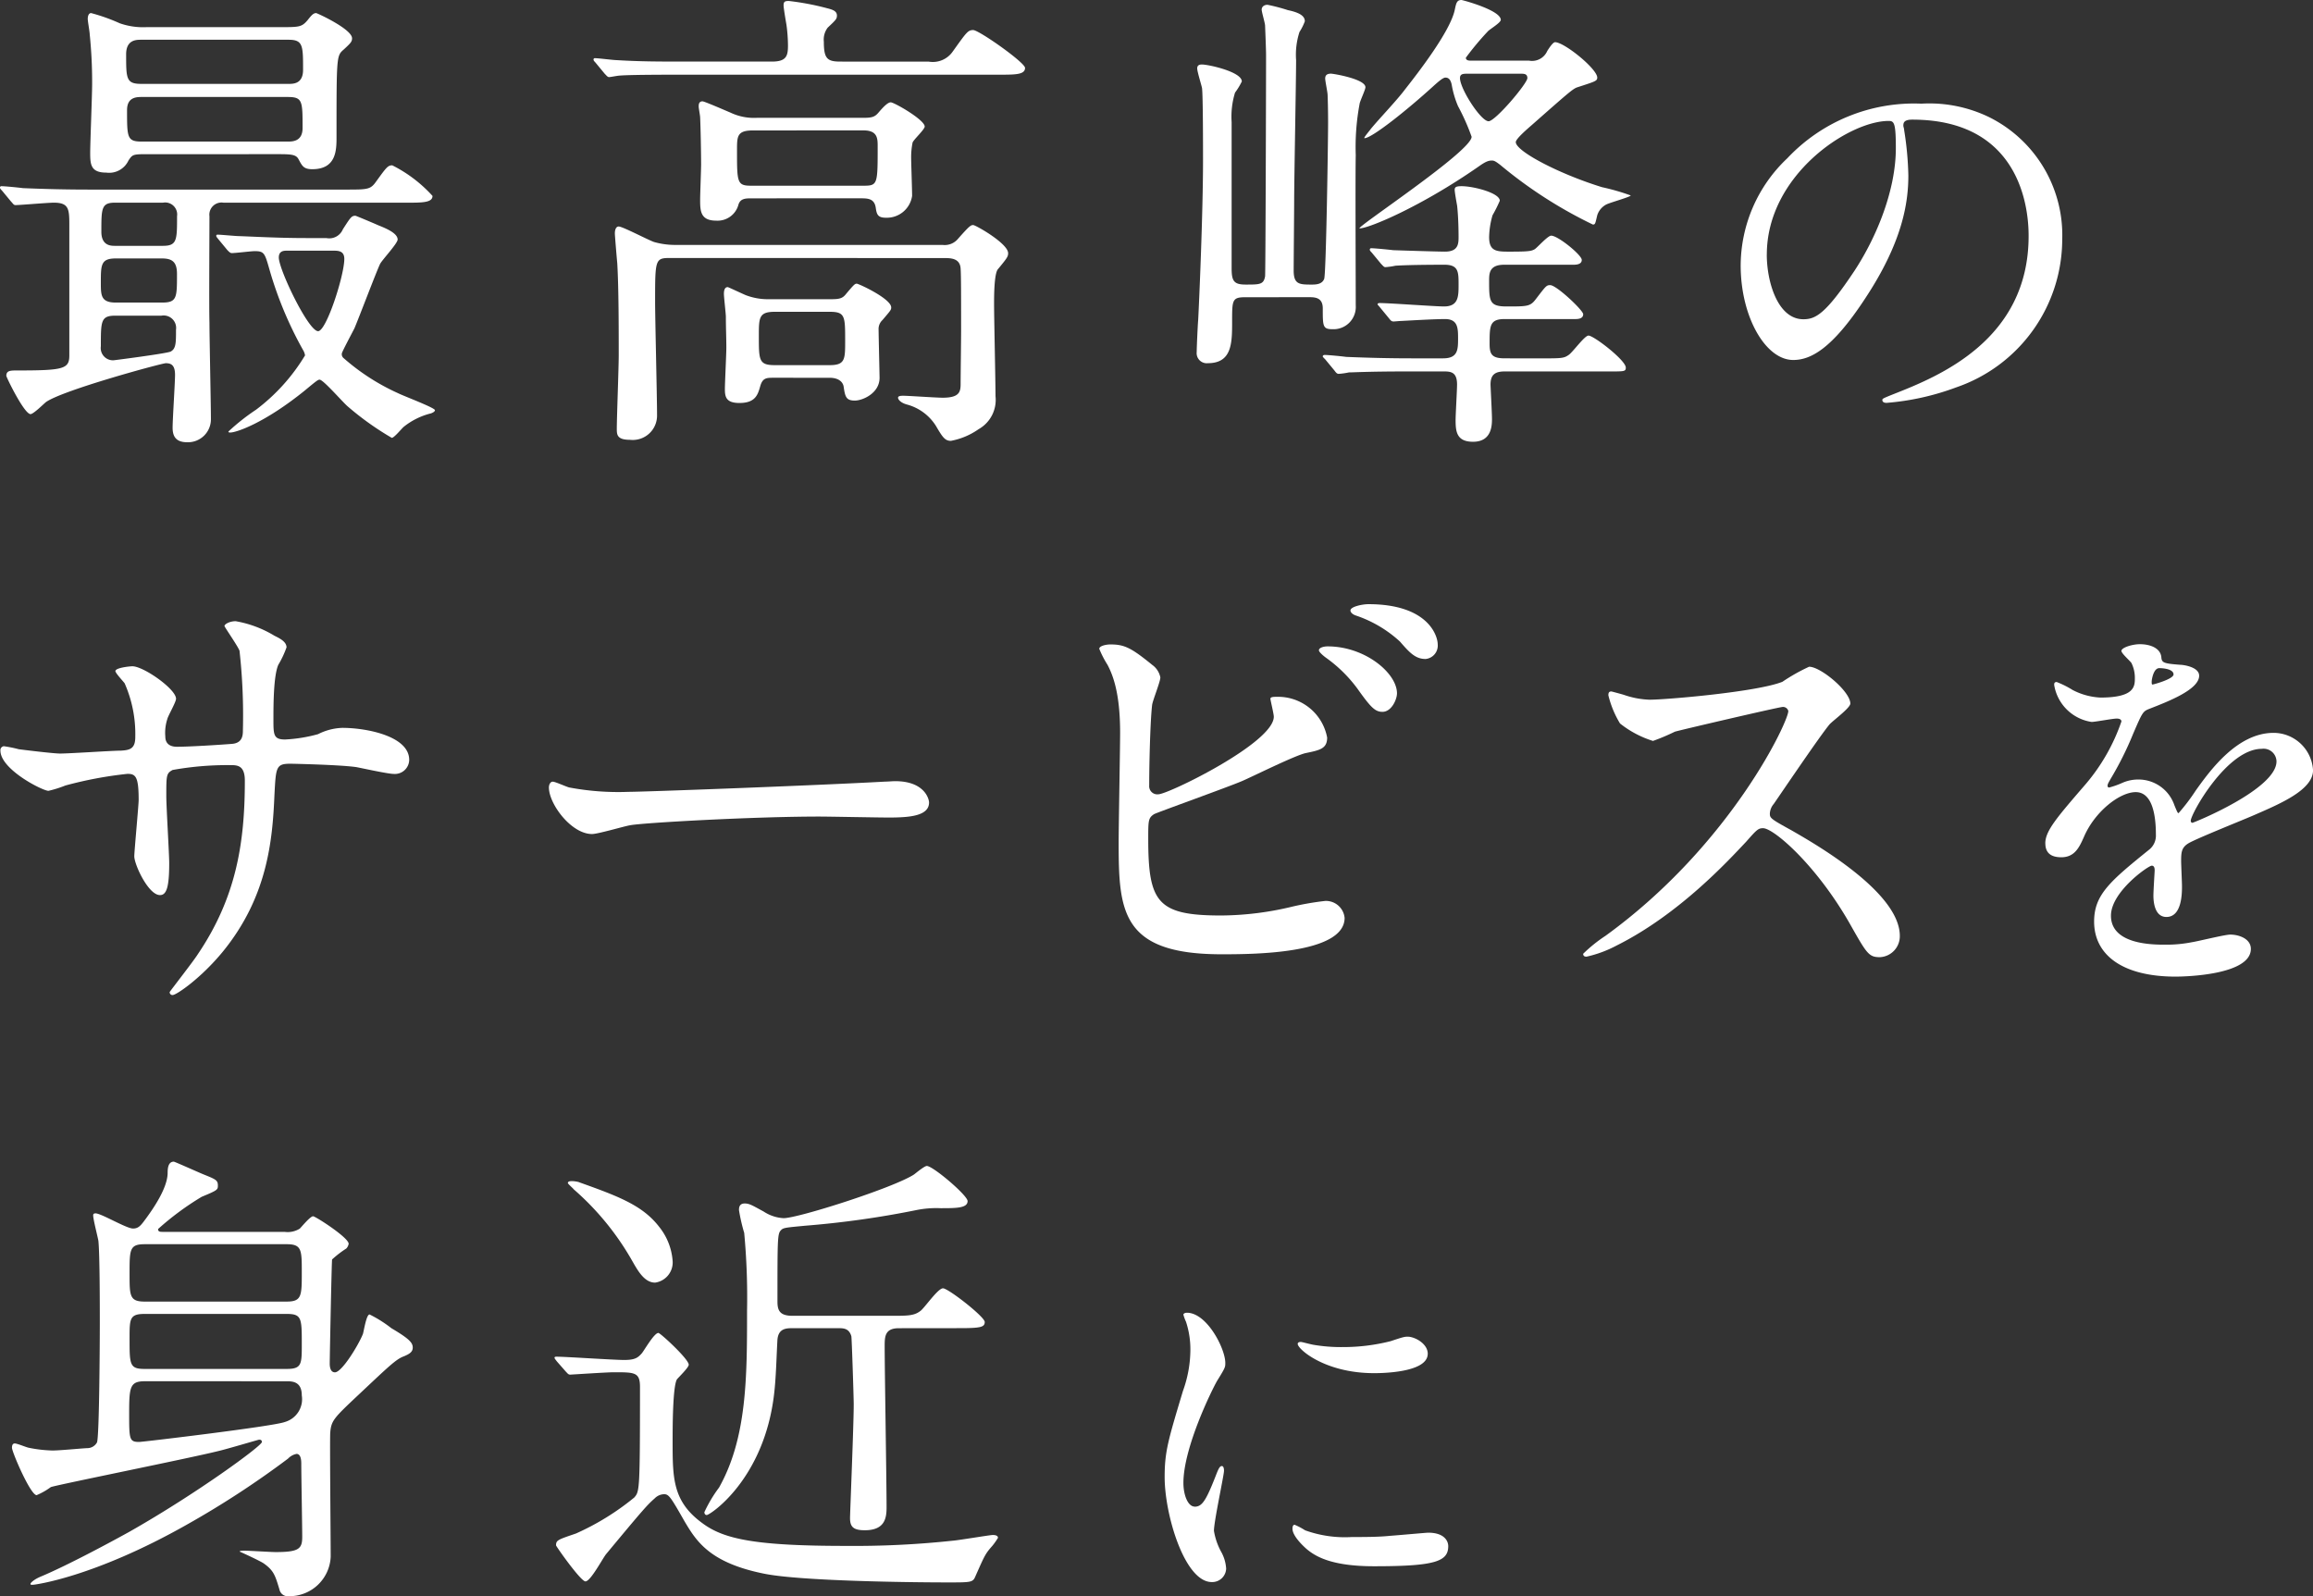
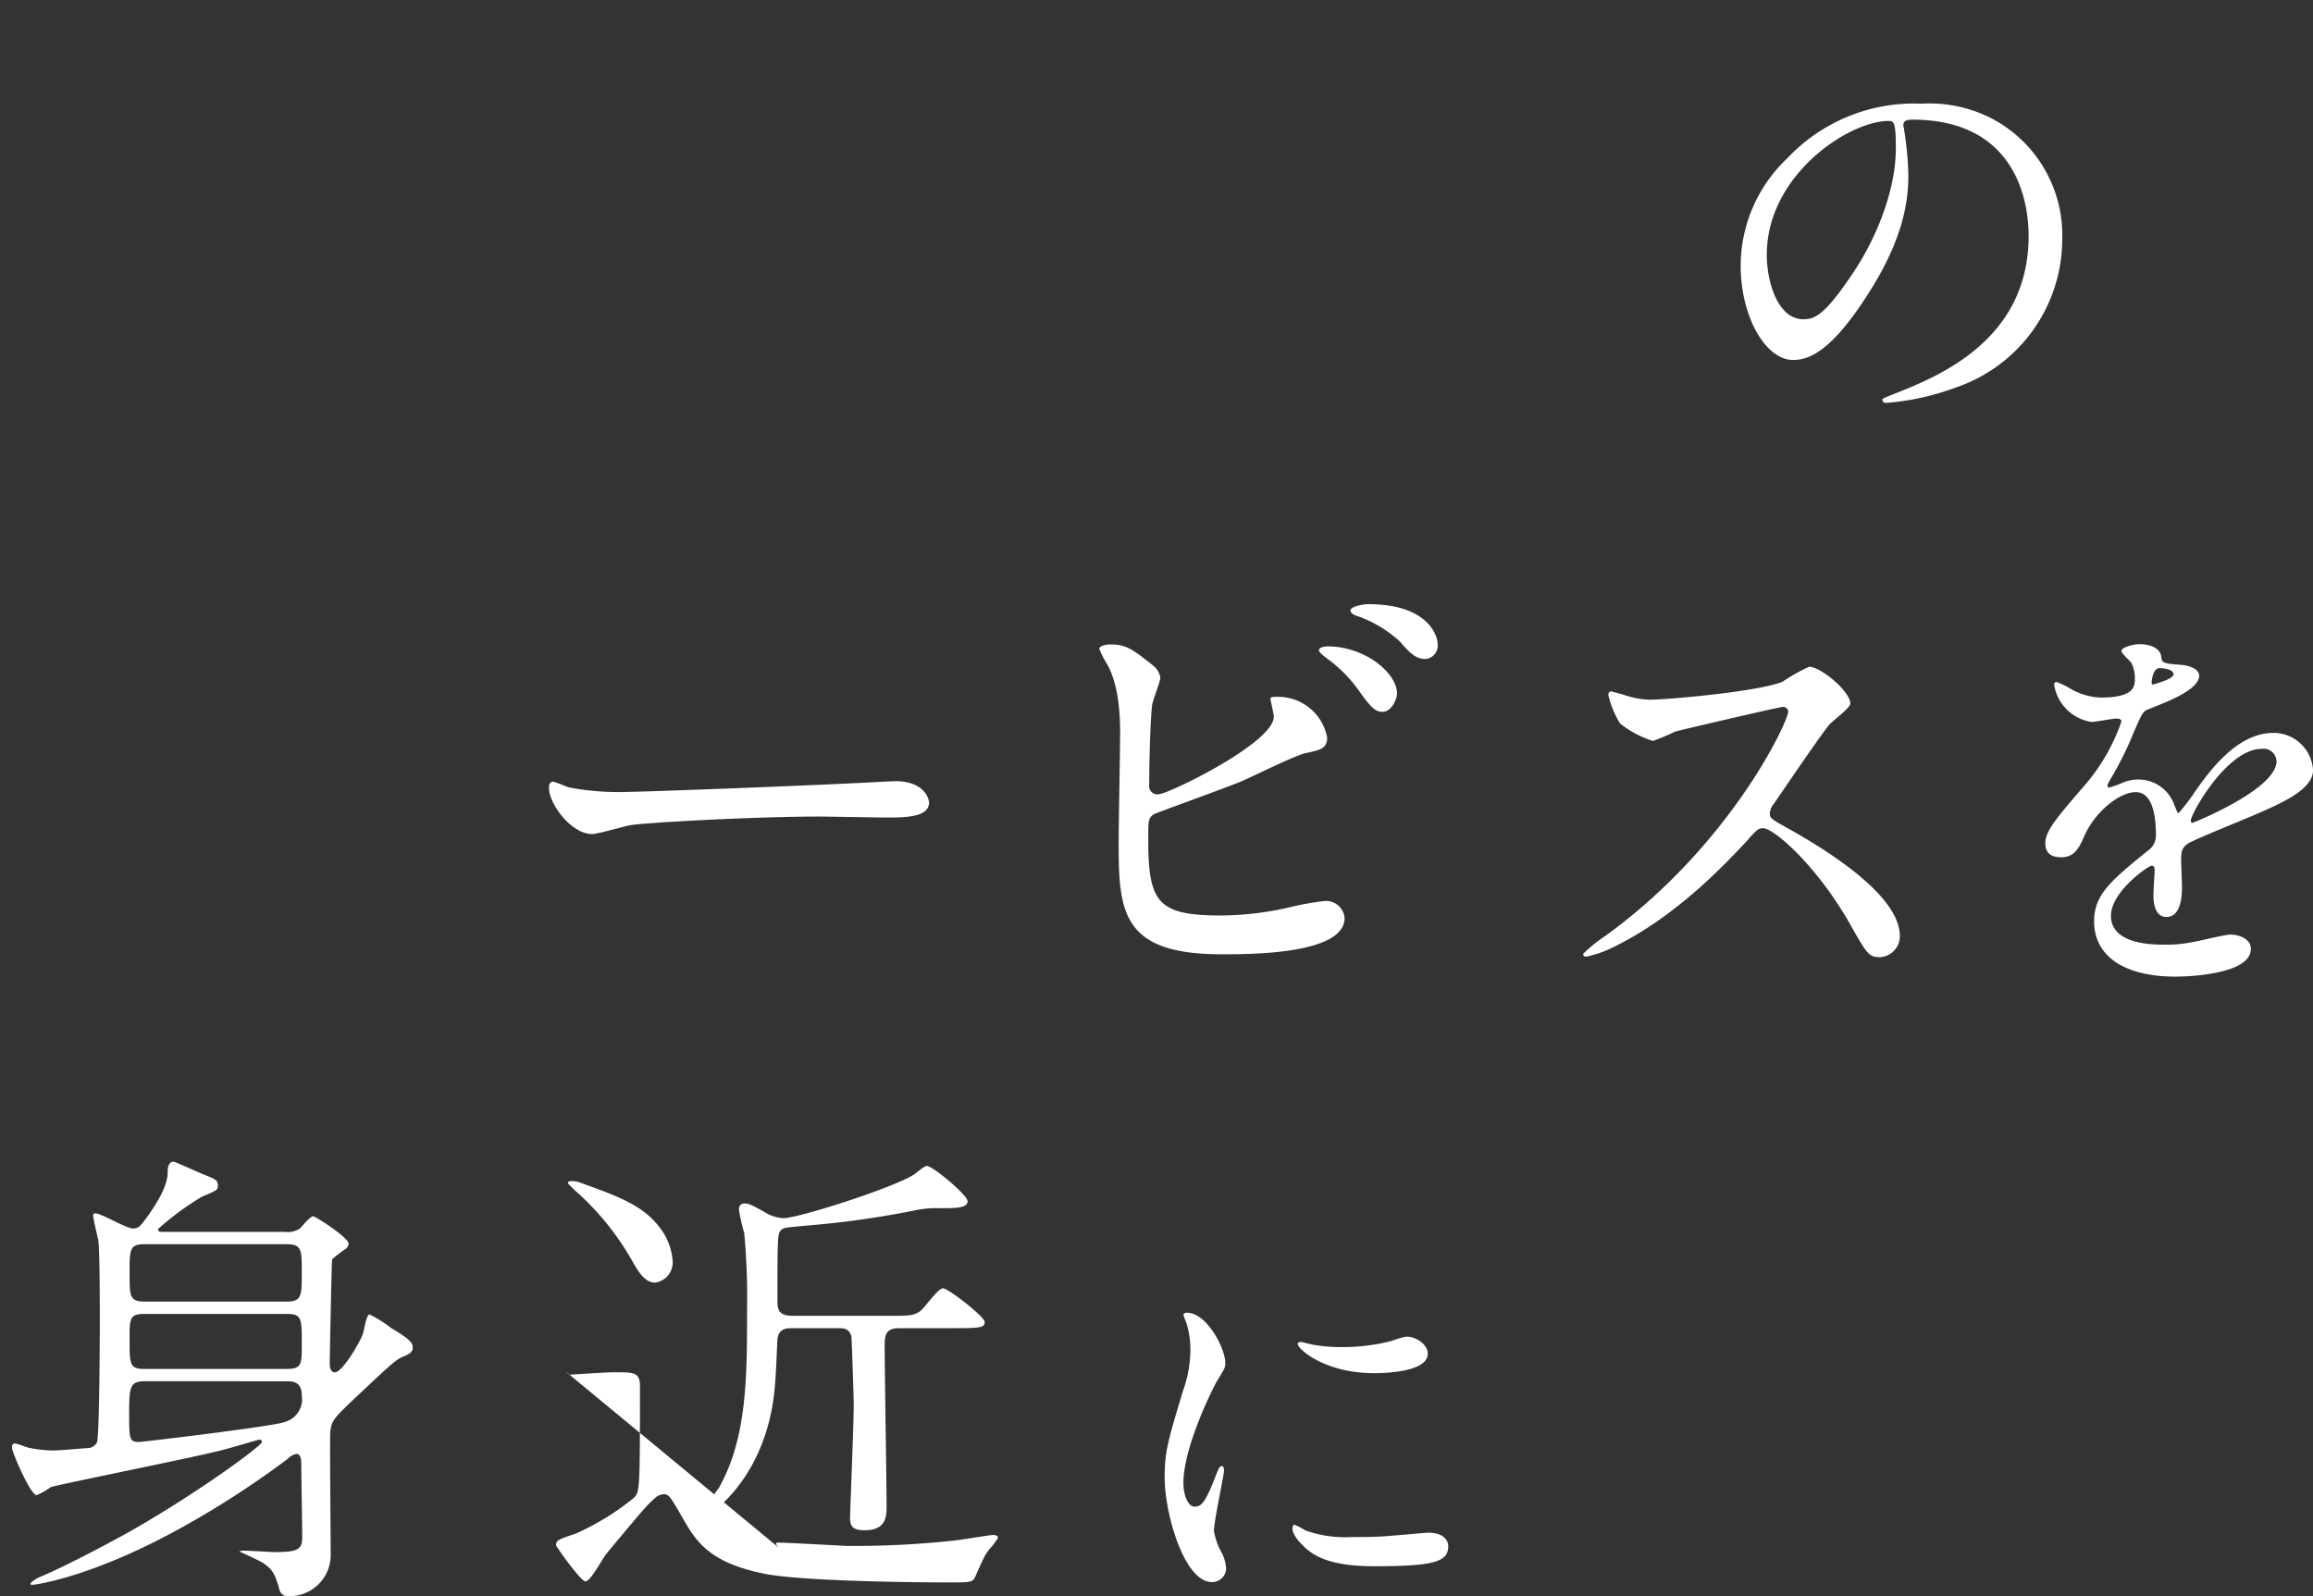
<svg xmlns="http://www.w3.org/2000/svg" width="211.855" height="146.195" viewBox="0 0 211.855 146.195">
  <rect x="0" y="0" width="211.855" height="146.195" fill="#333333" stroke="none" />
  <g id="グループ_2117" data-name="グループ 2117" transform="translate(-561.143 -1565)">
-     <path id="パス_17520" data-name="パス 17520" d="M.95,17.064c-.178-.178-.178-.222-.178-.265a.119.119,0,0,1,.133-.135c.312,0,1.689.135,1.953.178,2.179.089,4,.133,6.086.133h23.45c2.087,0,2.308,0,2.842-.755.931-1.288,1.064-1.466,1.466-1.466a12.609,12.609,0,0,1,3.685,2.8c0,.622-.931.622-2.4.622H21.245a1.113,1.113,0,0,0-1.288,1.244c0,1.554-.044,8.35,0,9.726,0,1.377.133,7.55.133,8.838a2.1,2.1,0,0,1-2.176,2.132c-1.064,0-1.332-.577-1.332-1.332s.222-4.13.222-4.841c0-.888-.355-1.066-.844-1.066-.354,0-9.371,2.443-10.969,3.553-.224.178-1.155,1.11-1.421,1.11-.577,0-2.219-3.375-2.219-3.509,0-.489.4-.489.977-.489,4.261,0,4.794-.133,4.794-1.377V20.35c0-1.554,0-2.176-1.421-2.176-.533,0-3.106.222-3.506.222-.179,0-.222-.133-.4-.311ZM14.14,13.733c-1.2,0-1.244.046-1.6.577A1.954,1.954,0,0,1,10.5,15.42c-1.421,0-1.467-.754-1.467-1.821,0-.888.178-5.284.178-6.262A42.861,42.861,0,0,0,8.99,2.764c0-.222-.181-1.2-.181-1.421,0-.178.047-.533.311-.533a16.874,16.874,0,0,1,2.62.933,6.461,6.461,0,0,0,2.444.355H26.354c1.819,0,2.042,0,2.576-.622.354-.444.533-.666.8-.666.09,0,3.288,1.466,3.288,2.309,0,.311-.133.444-.755,1.022-.668.577-.668.577-.668,7.994,0,1.2,0,2.974-2.221,2.974-.8,0-.931-.311-1.244-.888-.222-.443-.622-.489-1.821-.489Zm-2.755,9.549c-1.377,0-1.377.577-1.377,2.221,0,1.155,0,1.821,1.377,1.821h4.221c1.377,0,1.377-.444,1.377-2.62,0-1.066-.4-1.421-1.377-1.421Zm-.044,5.241c-1.332,0-1.332.489-1.332,2.8a1.124,1.124,0,0,0,1.156,1.288c.046,0,4.884-.622,5.241-.8.487-.266.487-.8.487-2a1.142,1.142,0,0,0-1.332-1.288ZM11.3,18.174c-1.244,0-1.244.533-1.244,2.665,0,1.288.887,1.288,1.244,1.288h4.4c1.289,0,1.289-.533,1.289-2.709a1.1,1.1,0,0,0-1.289-1.244ZM27.2,7.294c.443,0,1.331,0,1.331-1.288,0-2.221,0-2.754-1.331-2.754H13.7c-.446,0-1.375,0-1.375,1.332,0,2.221,0,2.709,1.375,2.709Zm-.089,5.284c.443,0,1.375,0,1.375-1.242,0-2.489,0-2.842-1.375-2.842H13.784c-.489,0-1.375,0-1.375,1.2,0,2.53,0,2.885,1.375,2.885Zm3.553,8.838a1.348,1.348,0,0,0,1.51-.8c.711-1.11.8-1.244,1.153-1.244.046,0,1.423.577,2.132.888.668.266,1.734.711,1.734,1.288,0,.355-1.378,1.821-1.6,2.221-.311.622-1.954,4.974-2.355,5.907-.176.355-1.155,2.176-1.155,2.309a.448.448,0,0,0,.133.4,19.964,19.964,0,0,0,5.02,3.242c.53.266,3.374,1.332,3.374,1.554,0,.178-.4.311-.443.311a6.45,6.45,0,0,0-2.4,1.2c-.175.133-.887,1.022-1.11,1.022a26.634,26.634,0,0,1-3.994-2.842c-.446-.355-2.267-2.487-2.62-2.487-.135,0-.268.089-1.332.977-3.731,3.02-6.307,3.864-6.841,3.864-.087,0-.178,0-.178-.089a19.376,19.376,0,0,1,2.532-2,17.567,17.567,0,0,0,4.487-4.974,1.324,1.324,0,0,0-.179-.489,34.479,34.479,0,0,1-3.065-7.328c-.443-1.554-.487-1.732-1.377-1.732-.309,0-1.732.178-2.087.178-.133,0-.221-.089-.4-.266l-.844-1.022c-.178-.222-.178-.222-.178-.311s.09-.089.133-.089c.311,0,1.643.133,1.954.133,1.288.044,3.6.178,6.129.178Zm-3.6,1.155c-.266,0-.755,0-.755.622,0,1.11,2.709,6.751,3.6,6.751.757,0,2.4-5.108,2.4-6.618,0-.755-.577-.755-1.02-.755Z" transform="translate(560.371 1565.389)" fill="#fff" />
-     <path id="パス_17521" data-name="パス 17521" d="M68.181,5.613A2.218,2.218,0,0,0,70.4,4.68c1.244-1.732,1.375-1.956,1.865-1.956.531,0,4.751,2.977,4.751,3.466,0,.622-.888.622-2.4.622H45.486c-3.907,0-5.2.043-5.639.087-.133,0-.8.133-.933.133s-.224-.133-.4-.309L37.669,5.7c-.176-.179-.176-.224-.176-.268a.117.117,0,0,1,.133-.132c.311,0,1.688.176,1.953.176,2.178.135,4.042.135,6.131.135h8.126c1.332,0,1.466-.533,1.466-1.467a14.683,14.683,0,0,0-.133-1.864C55.124,2.014,54.9.727,54.9.461c0-.355.133-.4.489-.4a24.4,24.4,0,0,1,3.331.62c.489.135,1.066.222,1.066.711,0,.311-.089.4-.844,1.11a1.8,1.8,0,0,0-.355,1.289c0,1.553.311,1.821,1.51,1.821ZM44.51,23.6c-1.378,0-1.378.133-1.378,4.042,0,1.466.178,8.7.178,10.348a2.229,2.229,0,0,1-2.486,2.264c-1.2,0-1.2-.489-1.2-1.022,0-.977.176-5.64.176-6.7,0-2.443,0-6.129-.133-8.439-.043-.444-.221-2.532-.221-2.754,0-.178.043-.622.354-.622.357,0,2.709,1.244,3.242,1.421a7.029,7.029,0,0,0,1.91.266H69.469a1.582,1.582,0,0,0,1.421-.577c1.022-1.155,1.155-1.244,1.377-1.244s3.2,1.688,3.2,2.576c0,.311-.089.444-.933,1.466-.355.4-.355,2.532-.355,3.2,0,1.2.132,7.106.132,8.439a3.077,3.077,0,0,1-1.553,3.019,6.477,6.477,0,0,1-2.532,1.066c-.533,0-.755-.309-1.377-1.377a4.512,4.512,0,0,0-2.665-1.954c-.622-.178-.8-.489-.8-.62,0-.179.311-.179.489-.179.444,0,3.02.179,3.6.179,1.643,0,1.643-.622,1.643-1.378,0-.665.044-3.953.044-4.706,0-3.153,0-5.108-.044-5.729-.046-.977-.933-.977-1.51-.977Zm7.5-5.463c-.577,0-1.066,0-1.244.577a1.978,1.978,0,0,1-2.043,1.466c-1.466,0-1.466-.933-1.466-1.954,0-.444.089-2.709.089-3.2,0-1.066-.044-3.331-.089-4.308,0-.133-.132-.844-.132-.977,0-.178,0-.489.354-.489.178,0,2.309.933,2.532,1.022a5.013,5.013,0,0,0,2.443.489H62.23c.755,0,1.022-.089,1.332-.444.489-.577.888-.976,1.155-.976.311,0,3.109,1.6,3.109,2.219,0,.266-1.021,1.2-1.11,1.466a6.779,6.779,0,0,0-.133,1.332c0,.489.089,2.976.089,3.553a2.34,2.34,0,0,1-2.4,2c-.755,0-.844-.311-.933-.933-.133-.844-.755-.844-1.421-.844Zm2,16.433c-.666,0-1.021,0-1.244.754-.222.8-.444,1.556-1.91,1.556-1.244,0-1.332-.577-1.332-1.288,0-.533.133-3.2.133-3.775,0-.888-.044-1.865-.044-2.842,0-.266-.178-1.777-.178-2.087,0-.266.044-.622.355-.622.044,0,1.554.711,1.688.755a5.683,5.683,0,0,0,2.087.355h5.685c.8,0,1.066-.089,1.377-.489.711-.844.8-.933.977-.933s3.153,1.377,3.153,2.176c0,.222-.044.266-.8,1.155a1.111,1.111,0,0,0-.355.888c0,.4.089,4.175.089,4.4,0,1.421-1.554,2.087-2.265,2.087-.8,0-.888-.355-1.021-1.245-.044-.4-.4-.842-1.288-.842ZM52.1,11.918c-1.466,0-1.466.533-1.466,1.821,0,2.931,0,3.242,1.288,3.242H62.185c1.332,0,1.332-.089,1.332-3.6,0-.711,0-1.466-1.288-1.466Zm2,16.611c-1.466,0-1.466.533-1.466,2.221,0,2.221,0,2.665,1.466,2.665h5.019c1.421,0,1.421-.534,1.421-2.221,0-2.265,0-2.665-1.421-2.665Z" transform="translate(578.014 1565.029)" fill="#fff" />
-     <path id="パス_17522" data-name="パス 17522" d="M79.253,27.224c-1.2,0-1.2.266-1.2,2.221s0,3.82-2.221,3.82a.925.925,0,0,1-1.022-1.022c0-.4.09-2.443.135-2.931.087-1.6.444-9.815.444-14.655,0-1.022,0-5.818-.089-6.573-.044-.266-.444-1.51-.444-1.821,0-.355.311-.355.444-.355.577,0,3.642.666,3.642,1.554a6.292,6.292,0,0,1-.622,1.022,7.5,7.5,0,0,0-.311,2.709V24.6c0,1.153.222,1.464,1.287,1.464,1.288,0,1.645,0,1.777-.754.044-.268.09-17.943.09-20.252,0-.4-.046-1.643-.09-2.709,0-.222-.311-1.244-.311-1.466,0-.266.222-.444.533-.444a16.52,16.52,0,0,1,1.865.489c1.066.222,1.554.533,1.554,1.022a5.018,5.018,0,0,1-.489.977,6.738,6.738,0,0,0-.311,2.576c0,1.865-.178,10.926-.178,12.967,0,.89-.044,5.331-.044,6.307,0,1.288.533,1.288,1.688,1.288.4,0,.933-.043,1.11-.533.178-.62.355-12.656.355-14.344,0-.044,0-1.377-.044-2.487,0-.222-.222-1.288-.222-1.51,0-.311.178-.444.533-.444.222,0,3.153.489,3.153,1.244,0,.222-.489,1.244-.533,1.51a21.465,21.465,0,0,0-.355,4.708c-.044,1.954,0,11.59,0,13.767a2.037,2.037,0,0,1-2.132,2.176c-.888,0-.888-.266-.888-1.91,0-.933-.622-1.022-1.2-1.022Zm27,5.6c1.954,0,2.175,0,2.62-.311.354-.222,1.464-1.777,1.821-1.777.487,0,3.418,2.265,3.418,2.931,0,.355-.133.355-1.464.355h-9.638c-.888,0-1.288.311-1.288,1.2,0,.178.133,2.62.133,3.153,0,.622-.044,2.087-1.732,2.087-1.51,0-1.6-.933-1.6-2,0-.489.133-2.754.133-3.242,0-1.155-.577-1.2-1.244-1.2H94.354c-3.908,0-5.152.089-5.6.089a6.738,6.738,0,0,1-.933.133c-.178,0-.266-.133-.4-.311l-.844-1.022c-.178-.178-.222-.222-.222-.266,0-.089.089-.133.178-.133.311,0,1.688.133,1.954.178,2.176.089,4,.133,6.085.133h2.8c1.332,0,1.377-.755,1.377-1.777,0-.977,0-1.821-1.2-1.821-.977,0-3.2.133-4.086.178-.089,0-.533.044-.622.044-.178,0-.266-.089-.4-.266L91.6,28.156c-.178-.222-.222-.222-.222-.309,0-.046.089-.09.178-.09.933,0,5.063.311,5.907.311,1.332,0,1.332-.931,1.332-2,0-1.153,0-1.821-1.288-1.821-.311,0-3.109,0-4.486.089a6.737,6.737,0,0,1-.933.133c-.133,0-.222-.133-.4-.311l-.844-1.022c-.178-.178-.178-.222-.178-.265a.119.119,0,0,1,.133-.135c.311,0,1.688.135,2,.178,1.244.044,4.175.133,4.752.133,1.244,0,1.244-.754,1.244-1.375,0-.179,0-1.643-.133-2.842-.044-.222-.222-1.244-.222-1.421,0-.222.044-.357.622-.357,1.11,0,3.509.622,3.509,1.332a12.153,12.153,0,0,1-.666,1.332,7.693,7.693,0,0,0-.311,2c0,1.332.711,1.332,1.91,1.332,1.688,0,1.954-.044,2.265-.222.266-.178,1.2-1.242,1.51-1.242.622,0,2.8,1.775,2.8,2.221s-.577.443-.8.443H102.97c-1.332,0-1.377.757-1.377,1.421,0,1.91,0,2.4,1.6,2.4,1.954,0,2.176,0,2.708-.711.89-1.155.934-1.242,1.289-1.242.577,0,3.02,2.308,3.02,2.663,0,.444-.533.444-.757.444h-6.438c-1.377,0-1.377.622-1.377,2.265,0,.933.178,1.332,1.377,1.332ZM105.235,5.552a1.52,1.52,0,0,0,1.686-.888c.224-.355.534-.8.712-.8.844,0,3.864,2.443,3.864,3.242,0,.311-.178.355-1.821.888-.4.133-.755.444-4.13,3.42-.355.311-1.51,1.288-1.51,1.6,0,.845,4,2.931,7.906,4.132a20.416,20.416,0,0,1,2.62.755c0,.133-1.956.665-2.267.844a1.7,1.7,0,0,0-.8.976c-.178.757-.178.845-.4.845a40.98,40.98,0,0,1-8.483-5.463c-.355-.268-.533-.4-.755-.4-.311,0-.577.089-1.2.531-5.285,3.688-10.082,5.685-10.926,5.685-.489,0,10.259-7.06,10.259-8.393a19.829,19.829,0,0,0-1.244-2.8,8.79,8.79,0,0,1-.577-1.954c-.089-.444-.266-.666-.577-.666-.222,0-.622.355-.977.666-2.576,2.354-5.774,4.885-6.44,4.885-.133,0,.533-.755.577-.844.844-1.022,2.354-2.576,3.153-3.642C95.02,6.751,98,2.931,98.44.933c.133-.622.178-.933.622-.933.089,0,3.6.933,3.6,1.821,0,.266-1.066.888-1.2,1.066a25.825,25.825,0,0,0-2,2.4c0,.266.311.266.444.266Zm-5.6,1.2c-.4,0-.711,0-.711.4,0,.977,1.91,3.953,2.62,3.953.622,0,3.553-3.464,3.553-3.953,0-.4-.311-.4-.622-.4Z" transform="translate(595.943 1565)" fill="#fff" />
    <path id="パス_17523" data-name="パス 17523" d="M123.362,8.413c0,.115.077.269.077.423a29.506,29.506,0,0,1,.385,4.157c0,2.579-.577,6.159-3.965,11.278-3.079,4.7-5.042,5.62-6.582,5.62-2.54,0-4.811-3.965-4.811-8.661a13.559,13.559,0,0,1,4.273-9.815,15.927,15.927,0,0,1,12.279-5,12.534,12.534,0,0,1,6.2,1.232,12.066,12.066,0,0,1,6.7,11.2,14.355,14.355,0,0,1-9.7,13.549,23.6,23.6,0,0,1-6.391,1.424c-.154,0-.385-.038-.385-.268,0-.117.077-.154,1.041-.54,4-1.578,12.356-4.887,12.356-14.473,0-1.5-.154-10.662-10.664-10.662-.768,0-.808.308-.808.539m-12.51,11.817c0,2.5,1,5.928,3.349,5.928,1.116,0,2.04-.462,4.7-4.465,2.04-3.118,3.772-7.39,3.772-11.2,0-2.309-.154-2.5-.654-2.5-3.657,0-11.163,4.965-11.163,12.24" transform="translate(612.111 1568.08)" fill="#fff" />
-     <path id="パス_17524" data-name="パス 17524" d="M2.445,50.155c.666.089,3.242.4,3.82.4.888,0,4.752-.266,5.552-.266.844-.044,1.332-.178,1.332-1.244a11.511,11.511,0,0,0-.977-4.93c-.133-.178-.844-.933-.844-1.11,0-.311,1.332-.444,1.554-.444,1.022,0,4,2.087,4,2.976,0,.311-.755,1.6-.8,1.865A4.034,4.034,0,0,0,15.9,49c0,.666.444.933,1.066.933,1.155,0,3.951-.178,5.062-.266.979-.089.979-.844.979-1.288a53.375,53.375,0,0,0-.311-7.239c-.135-.4-1.377-2.176-1.377-2.265,0-.178.489-.443,1.02-.443a10.163,10.163,0,0,1,3.553,1.331c.446.222,1.11.533,1.11,1.066a8.829,8.829,0,0,1-.754,1.6c-.446,1.022-.446,3.775-.446,4.974,0,1.421,0,1.865,1.067,1.865a13.827,13.827,0,0,0,3.02-.489,5.284,5.284,0,0,1,2.221-.577c2.219,0,6.128.755,6.128,2.931A1.311,1.311,0,0,1,36.82,52.42c-.533,0-2.931-.533-3.42-.622-1.51-.222-5.95-.311-6.039-.311-1.332,0-1.332.311-1.467,2.887-.176,4.219-.665,9.327-4.706,14.3-2,2.443-4.264,4-4.619,4A.256.256,0,0,1,16.3,72.4c0-.043,2.221-2.885,2.576-3.464,3.509-5.195,4.308-10.169,4.308-15.9,0-1.421-.711-1.421-1.332-1.421a28.405,28.405,0,0,0-5.285.444c-.577.311-.577.489-.577,2.4,0,.977.266,5.285.266,6.129,0,2.132-.222,2.931-.844,2.931-1.066,0-2.354-2.8-2.354-3.553,0-.444.4-4.708.4-5.152,0-2.132-.266-2.4-1.022-2.4a36.139,36.139,0,0,0-5.685,1.066,10.458,10.458,0,0,1-1.554.489c-.533,0-4.4-1.954-4.4-3.686a.36.36,0,0,1,.311-.4,11.782,11.782,0,0,1,1.332.266" transform="translate(560.385 1583.464)" fill="#fff" />
    <path id="パス_17525" data-name="パス 17525" d="M65.464,48.373c.266,0,.755-.044.977-.044,2.709,0,3.109,1.643,3.109,1.954,0,1.244-1.821,1.377-3.686,1.377-1.022,0-5.461-.089-6.351-.089-6.129,0-16.3.577-17.364.8-.533.089-2.931.8-3.464.8-1.91,0-3.953-2.754-3.953-4.264,0-.266.133-.533.355-.533s1.288.489,1.51.533a24.187,24.187,0,0,0,5.418.4c1.466,0,16.966-.577,23.449-.933" transform="translate(576.688 1588.219)" fill="#fff" />
    <path id="パス_17526" data-name="パス 17526" d="M73.623,42.932a1.842,1.842,0,0,1,.755,1.155c0,.4-.711,2.13-.755,2.532-.178,1.554-.266,5.507-.266,7.371a.744.744,0,0,0,.844.8c.888,0,10.569-4.708,10.569-7.106,0-.266-.311-1.51-.311-1.643,0-.178.311-.178.622-.178a4.573,4.573,0,0,1,4.575,3.731c0,1.022-.666,1.155-1.954,1.421-1.021.222-5.017,2.221-5.863,2.574-1.242.533-7.815,2.887-8.037,3.022-.533.354-.533.577-.533,2.264,0,5.818.844,7.017,6.662,7.017a28.269,28.269,0,0,0,6.483-.8,26.067,26.067,0,0,1,3.066-.533,1.718,1.718,0,0,1,1.775,1.554c0,3.331-8.527,3.331-11.279,3.331-9.194,0-9.416-3.953-9.416-10.259,0-1.6.133-8.57.133-10.037,0-3.64-.666-5.284-1.155-6.216a9.072,9.072,0,0,1-.755-1.466c0-.266.622-.4,1.022-.4,1.288,0,1.91.311,3.82,1.865m22.427,2.62c0,.533-.489,1.688-1.332,1.688-.666,0-1.066-.4-2.265-2.087a12.771,12.771,0,0,0-2.931-2.887c-.178-.133-.622-.489-.622-.666,0-.222.4-.355.8-.355,3.42,0,6.351,2.443,6.351,4.308m3.731-4.486a1.234,1.234,0,0,1-1.11,1.332c-.933,0-1.466-.577-2.354-1.6a11.278,11.278,0,0,0-3.953-2.354c-.444-.133-.577-.355-.577-.489,0-.355,1.11-.577,1.643-.577,5.463,0,6.351,2.887,6.351,3.686" transform="translate(593.045 1582.959)" fill="#fff" />
    <path id="パス_17527" data-name="パス 17527" d="M116.975,44.936c-.311,0-9.638,2.176-9.86,2.265a19.185,19.185,0,0,1-2,.844,9.269,9.269,0,0,1-3.02-1.6,9.062,9.062,0,0,1-1.066-2.576c0-.222.046-.355.268-.355.044,0,1.02.266,1.155.311a7.906,7.906,0,0,0,2.352.444c1.512,0,9.861-.711,12.169-1.643a16.955,16.955,0,0,1,2.443-1.377c1.067,0,3.775,2.265,3.775,3.375,0,.4-1.643,1.6-1.908,1.91-.89,1.066-4.4,6.262-5.109,7.284a1.46,1.46,0,0,0-.355.888c0,.4.089.489,1.954,1.51,2,1.155,9.95,5.64,9.95,9.682a1.918,1.918,0,0,1-1.822,1.953c-1.022,0-1.2-.309-2.755-3.063-3.063-5.374-6.971-8.749-7.947-8.749-.446,0-.577.133-1.556,1.244-1.554,1.643-6.085,6.618-11.858,9.5a10.89,10.89,0,0,1-2.754,1.021c-.089,0-.311,0-.311-.265a13.535,13.535,0,0,1,2.044-1.643c11.59-8.394,16.876-19.9,16.742-20.608a.5.5,0,0,0-.533-.355" transform="translate(607.43 1584.818)" fill="#fff" />
    <path id="パス_17528" data-name="パス 17528" d="M126.23,58.1c0-1.155,1.078-2.386,3.7-5.427a17.712,17.712,0,0,0,3.272-5.735c0-.231-.269-.269-.423-.269-.385,0-1.963.308-2.309.308a4.083,4.083,0,0,1-3.426-3.387c0-.115,0-.269.231-.269a8.632,8.632,0,0,1,1.461.731,6.133,6.133,0,0,0,2.542.693c3.156,0,3.156-1.039,3.156-1.809a3.086,3.086,0,0,0-.308-1.347c-.115-.192-.924-.885-.924-1.116,0-.308,1-.616,1.694-.616.924,0,1.886.346,1.963,1.193.039.5.192.577,1.732.693.269,0,1.732.192,1.732,1,0,1.27-2.81,2.348-4.58,3.041-.577.231-.616.308-1.464,2.271a29.853,29.853,0,0,1-2.077,4.157c-.192.346-.269.462-.269.616a.141.141,0,0,0,.154.154,7.687,7.687,0,0,0,1.193-.423,3.6,3.6,0,0,1,1.5-.308,3.471,3.471,0,0,1,3.272,2.348c.269.654.308.731.385.731a18.075,18.075,0,0,0,1.578-2.079c1.27-1.771,3.772-5.273,7.121-5.273a3.631,3.631,0,0,1,3.618,3.426c0,1.809-3.041,3.079-5.427,4.119-.962.423-5.312,2.156-6,2.579-.616.385-.654.808-.654,1.617,0,.346.077,1.963.077,2.311,0,.616,0,2.81-1.424,2.81-1.039,0-1.193-1.27-1.193-1.965,0-.385.115-2.233.115-2.271,0-.154,0-.462-.269-.462-.308,0-3.734,2.388-3.734,4.58,0,2.656,3.849,2.656,4.965,2.656a11.919,11.919,0,0,0,2.463-.229c.539-.078,3-.694,3.5-.694.808,0,1.886.386,1.886,1.31,0,2.385-5.966,2.539-6.89,2.539-4.888,0-7.467-2-7.467-5.042,0-2.463,1.463-3.7,5.081-6.619a1.643,1.643,0,0,0,.577-1.349c0-1.732-.308-3.888-1.848-3.888-1.464,0-3.734,1.771-4.734,4.08-.425.962-.847,1.886-2.079,1.886-.731,0-1.464-.231-1.464-1.27m9.817-14.55c.077,0,1.925-.5,1.925-.924,0-.5-.962-.577-1.309-.577-.539,0-.693,1.078-.693,1.232s0,.269.077.269m3.5,12.471c0,.077.038.192.154.192s7.7-3.079,7.7-5.62a1.184,1.184,0,0,0-1.347-1.155c-3.195,0-6.505,5.966-6.505,6.582" transform="translate(622.248 1584.146)" fill="#fff" />
    <path id="パス_17531" data-name="パス 17531" d="M87.455,97.326c.68,0,1.039-.579,1.919-2.821.238-.615.36-.9.56-.9s.2.362.2.434c0,.4-.921,4.629-.921,5.5a5.992,5.992,0,0,0,.641,1.881A3.609,3.609,0,0,1,90.331,103a1.277,1.277,0,0,1-1.318,1.23c-2.478,0-4.315-6.149-4.315-9.621,0-2.315.318-3.363,1.677-7.886a11.2,11.2,0,0,0,.68-3.761,8.1,8.1,0,0,0-.4-2.569,4.271,4.271,0,0,1-.24-.65c0-.109.16-.181.32-.181,1.839,0,3.518,3.291,3.518,4.593,0,.4,0,.434-.761,1.663-.438.76-3.076,6.077-3.076,9.333,0,1.084.4,2.169,1.039,2.169m23.218,3.618c0,1.41-1.2,1.844-6.794,1.844-3.916,0-5.395-.9-6.234-1.627-.2-.182-1.239-1.122-1.239-1.809,0-.072,0-.362.2-.362a6.192,6.192,0,0,1,.958.507,10.769,10.769,0,0,0,4.276.615c1.039,0,2.478,0,3.478-.109.56-.036,3.356-.289,3.516-.289,1.519,0,1.839.8,1.839,1.23m-1.879-17.615c0,1.773-4.435,1.773-4.915,1.773-4.515,0-6.994-2.207-6.994-2.677,0-.072.04-.181.28-.181.12,0,.6.145,1.119.253a15.037,15.037,0,0,0,2.717.217,17.72,17.72,0,0,0,4.4-.543c1.2-.4,1.319-.433,1.717-.4.721.109,1.679.724,1.679,1.556" transform="translate(583.119 1605.673)" fill="#fff" />
-     <path id="パス_17540" data-name="パス 17540" d="M17.1-31.6c-.3,0-.478,0-.478-.261a25.8,25.8,0,0,1,4-2.954c1.477-.608,1.477-.652,1.477-1.043,0-.478-.217-.565-1.3-1-.434-.174-2.65-1.173-2.737-1.173-.565,0-.565.738-.565,1.086-.043,1.347-1.26,3.171-2.215,4.431-.3.391-.521.608-.956.608-.608,0-2.911-1.39-3.432-1.39-.13,0-.217.043-.217.174,0,.391.434,2.042.478,2.346.13,1.26.13,6.082.13,7.646,0,1.434-.043,10.339-.261,10.817a1.007,1.007,0,0,1-.912.521c-.738.043-2.52.217-3.171.217A12.355,12.355,0,0,1,4.76-11.83c-.217-.043-1.043-.391-1.26-.391q-.261,0-.261.391c0,.391,1.694,4.344,2.259,4.344a6.336,6.336,0,0,0,1.3-.738c.608-.217,12.945-2.693,15.335-3.3.608-.13,3.692-1.043,3.736-1.043.087,0,.261,0,.261.217,0,.348-5.995,4.735-12.12,8.21C12.84-3.49,8.453-1.1,5.846-.014c-.608.261-.912.565-.912.652s.043.087.217.087c.13,0,5.517-.652,14.118-5.517a83.8,83.8,0,0,0,9.253-6.038,1.483,1.483,0,0,1,.782-.434c.434,0,.434.7.434.912,0,1.043.087,5.734.087,6.69,0,1.086-.3,1.39-2.433,1.39-.434,0-2.476-.13-2.867-.13-.087,0-.434,0-.434.087.217.087,1.911.869,2.215,1.086.912.652,1.043,1.086,1.434,2.389a.779.779,0,0,0,.869.608,3.779,3.779,0,0,0,3.823-3.606c0-1.781-.087-10.3-.043-11.338.087-1.129.3-1.347,2.563-3.475,2.867-2.693,3.475-3.3,4.214-3.562.391-.174.782-.348.782-.782s-.261-.782-1.955-1.781a11.587,11.587,0,0,0-2-1.26c-.3,0-.521,1.52-.608,1.781-.348.912-1.911,3.519-2.563,3.519-.478,0-.478-.652-.478-.825,0-.434.174-9.383.217-9.514a9.442,9.442,0,0,1,1.3-1,.828.828,0,0,0,.217-.434c0-.565-3.041-2.52-3.258-2.52-.261,0-1.043.956-1.216,1.129a2.077,2.077,0,0,1-1.39.3Zm11.295,7.515c1.39,0,1.39.391,1.39,2.78,0,1.825,0,2.259-1.39,2.259H15.4c-1.39,0-1.39-.391-1.39-2.78,0-1.825,0-2.259,1.39-2.259Zm0-6.386c1.39,0,1.39.521,1.39,2.563,0,2.172,0,2.693-1.39,2.693H15.4c-1.39,0-1.39-.521-1.39-2.563,0-2.215,0-2.693,1.39-2.693Zm0,12.554c.565,0,1.39.043,1.39,1.3a2.171,2.171,0,0,1-1.564,2.433c-1,.391-12.989,1.825-13.336,1.825-.912,0-.912-.261-.912-2.693,0-2.346.087-2.867,1.434-2.867Zm25.587-.869c.174.174.217.261.391.261.087,0,3.345-.217,4-.217,1.911,0,2.389,0,2.389,1.347,0,9.557-.043,9.557-.521,10.122a23.517,23.517,0,0,1-5.343,3.3c-1.651.565-1.825.608-1.825,1.086,0,.087,2.259,3.3,2.693,3.3.478,0,1.607-2.172,1.911-2.52C61.06-6.183,61.451-6.617,62.1-7.182a1.257,1.257,0,0,1,.869-.391c.434,0,.608.261,1.868,2.476,1.086,1.825,2.3,3.823,7.385,4.822,3.345.652,13.119.782,16.768.782,2.042,0,2.259,0,2.476-.521.869-1.955.912-2.085,1.564-2.824a5.908,5.908,0,0,0,.521-.738c0-.261-.391-.261-.478-.261-.261,0-3.084.478-3.649.521a84.676,84.676,0,0,1-9.818.478c-8.21,0-11.121-.608-13.076-2.042-2.78-2-2.78-4.127-2.78-7.559,0-1.129,0-4.952.391-5.647.174-.217,1.086-1.086,1.086-1.347,0-.521-2.606-2.911-2.78-2.911-.391,0-1.3,1.607-1.52,1.868-.348.391-.608.608-1.607.608s-5.343-.3-6.212-.3c-.043,0-.174,0-.174.087s.087.174.217.348Zm1.173-17.376a2.934,2.934,0,0,0-.608-.087c-.13,0-.391,0-.391.174,0,.087.521.521.521.565a25.1,25.1,0,0,1,5.343,6.516c.521.912,1.129,2.042,2.129,2.042a1.868,1.868,0,0,0,1.607-1.911,5.616,5.616,0,0,0-1.216-3.171C61.016-34.028,58.8-34.854,55.152-36.157Zm34.883,13.38c1.911,0,2.3-.087,2.3-.565s-3.345-3.084-3.823-3.084-1.738,1.868-2.085,2.085c-.565.434-1.173.434-2.65.434H74.743c-1.173,0-1.39-.478-1.39-1.3,0-5.6,0-6.212.3-6.516.217-.261.434-.261,2.215-.434a85.486,85.486,0,0,0,10.209-1.434,9.219,9.219,0,0,1,2.215-.174c1.434,0,2.476,0,2.476-.652,0-.521-3.171-3.215-3.736-3.215-.217,0-1,.652-1.173.782-1.868,1.216-10.6,4-11.946,4a3.671,3.671,0,0,1-1.825-.608c-1.043-.565-1.3-.738-1.738-.738-.521,0-.521.434-.521.608a16.176,16.176,0,0,0,.478,2.085,63.525,63.525,0,0,1,.261,7.124c0,6.038,0,11.642-2.563,16.2a12.38,12.38,0,0,0-1.347,2.259c0,.087.043.261.217.261.3,0,5.256-3.258,6.169-11.077.174-1.434.217-3.345.3-4.865.043-1.173.825-1.173,1.434-1.173h4.127c.478,0,1,0,1.216.738.043.217.217,5.691.217,6.212C80.347-14.176,80-5.792,80-5.4c0,.782.261,1.129,1.347,1.129,1.825,0,2-1.086,2-2.085,0-2.346-.174-12.641-.174-14.726,0-.912,0-1.694,1.3-1.694Z" transform="translate(559 1709.429)" fill="#fff" />
+     <path id="パス_17540" data-name="パス 17540" d="M17.1-31.6c-.3,0-.478,0-.478-.261a25.8,25.8,0,0,1,4-2.954c1.477-.608,1.477-.652,1.477-1.043,0-.478-.217-.565-1.3-1-.434-.174-2.65-1.173-2.737-1.173-.565,0-.565.738-.565,1.086-.043,1.347-1.26,3.171-2.215,4.431-.3.391-.521.608-.956.608-.608,0-2.911-1.39-3.432-1.39-.13,0-.217.043-.217.174,0,.391.434,2.042.478,2.346.13,1.26.13,6.082.13,7.646,0,1.434-.043,10.339-.261,10.817a1.007,1.007,0,0,1-.912.521c-.738.043-2.52.217-3.171.217A12.355,12.355,0,0,1,4.76-11.83c-.217-.043-1.043-.391-1.26-.391q-.261,0-.261.391c0,.391,1.694,4.344,2.259,4.344a6.336,6.336,0,0,0,1.3-.738c.608-.217,12.945-2.693,15.335-3.3.608-.13,3.692-1.043,3.736-1.043.087,0,.261,0,.261.217,0,.348-5.995,4.735-12.12,8.21C12.84-3.49,8.453-1.1,5.846-.014c-.608.261-.912.565-.912.652s.043.087.217.087c.13,0,5.517-.652,14.118-5.517a83.8,83.8,0,0,0,9.253-6.038,1.483,1.483,0,0,1,.782-.434c.434,0,.434.7.434.912,0,1.043.087,5.734.087,6.69,0,1.086-.3,1.39-2.433,1.39-.434,0-2.476-.13-2.867-.13-.087,0-.434,0-.434.087.217.087,1.911.869,2.215,1.086.912.652,1.043,1.086,1.434,2.389a.779.779,0,0,0,.869.608,3.779,3.779,0,0,0,3.823-3.606c0-1.781-.087-10.3-.043-11.338.087-1.129.3-1.347,2.563-3.475,2.867-2.693,3.475-3.3,4.214-3.562.391-.174.782-.348.782-.782s-.261-.782-1.955-1.781a11.587,11.587,0,0,0-2-1.26c-.3,0-.521,1.52-.608,1.781-.348.912-1.911,3.519-2.563,3.519-.478,0-.478-.652-.478-.825,0-.434.174-9.383.217-9.514a9.442,9.442,0,0,1,1.3-1,.828.828,0,0,0,.217-.434c0-.565-3.041-2.52-3.258-2.52-.261,0-1.043.956-1.216,1.129a2.077,2.077,0,0,1-1.39.3Zm11.295,7.515c1.39,0,1.39.391,1.39,2.78,0,1.825,0,2.259-1.39,2.259H15.4c-1.39,0-1.39-.391-1.39-2.78,0-1.825,0-2.259,1.39-2.259Zm0-6.386c1.39,0,1.39.521,1.39,2.563,0,2.172,0,2.693-1.39,2.693H15.4c-1.39,0-1.39-.521-1.39-2.563,0-2.215,0-2.693,1.39-2.693Zm0,12.554c.565,0,1.39.043,1.39,1.3a2.171,2.171,0,0,1-1.564,2.433c-1,.391-12.989,1.825-13.336,1.825-.912,0-.912-.261-.912-2.693,0-2.346.087-2.867,1.434-2.867Zm25.587-.869c.174.174.217.261.391.261.087,0,3.345-.217,4-.217,1.911,0,2.389,0,2.389,1.347,0,9.557-.043,9.557-.521,10.122a23.517,23.517,0,0,1-5.343,3.3c-1.651.565-1.825.608-1.825,1.086,0,.087,2.259,3.3,2.693,3.3.478,0,1.607-2.172,1.911-2.52C61.06-6.183,61.451-6.617,62.1-7.182a1.257,1.257,0,0,1,.869-.391c.434,0,.608.261,1.868,2.476,1.086,1.825,2.3,3.823,7.385,4.822,3.345.652,13.119.782,16.768.782,2.042,0,2.259,0,2.476-.521.869-1.955.912-2.085,1.564-2.824a5.908,5.908,0,0,0,.521-.738c0-.261-.391-.261-.478-.261-.261,0-3.084.478-3.649.521a84.676,84.676,0,0,1-9.818.478s-5.343-.3-6.212-.3c-.043,0-.174,0-.174.087s.087.174.217.348Zm1.173-17.376a2.934,2.934,0,0,0-.608-.087c-.13,0-.391,0-.391.174,0,.087.521.521.521.565a25.1,25.1,0,0,1,5.343,6.516c.521.912,1.129,2.042,2.129,2.042a1.868,1.868,0,0,0,1.607-1.911,5.616,5.616,0,0,0-1.216-3.171C61.016-34.028,58.8-34.854,55.152-36.157Zm34.883,13.38c1.911,0,2.3-.087,2.3-.565s-3.345-3.084-3.823-3.084-1.738,1.868-2.085,2.085c-.565.434-1.173.434-2.65.434H74.743c-1.173,0-1.39-.478-1.39-1.3,0-5.6,0-6.212.3-6.516.217-.261.434-.261,2.215-.434a85.486,85.486,0,0,0,10.209-1.434,9.219,9.219,0,0,1,2.215-.174c1.434,0,2.476,0,2.476-.652,0-.521-3.171-3.215-3.736-3.215-.217,0-1,.652-1.173.782-1.868,1.216-10.6,4-11.946,4a3.671,3.671,0,0,1-1.825-.608c-1.043-.565-1.3-.738-1.738-.738-.521,0-.521.434-.521.608a16.176,16.176,0,0,0,.478,2.085,63.525,63.525,0,0,1,.261,7.124c0,6.038,0,11.642-2.563,16.2a12.38,12.38,0,0,0-1.347,2.259c0,.087.043.261.217.261.3,0,5.256-3.258,6.169-11.077.174-1.434.217-3.345.3-4.865.043-1.173.825-1.173,1.434-1.173h4.127c.478,0,1,0,1.216.738.043.217.217,5.691.217,6.212C80.347-14.176,80-5.792,80-5.4c0,.782.261,1.129,1.347,1.129,1.825,0,2-1.086,2-2.085,0-2.346-.174-12.641-.174-14.726,0-.912,0-1.694,1.3-1.694Z" transform="translate(559 1709.429)" fill="#fff" />
  </g>
</svg>